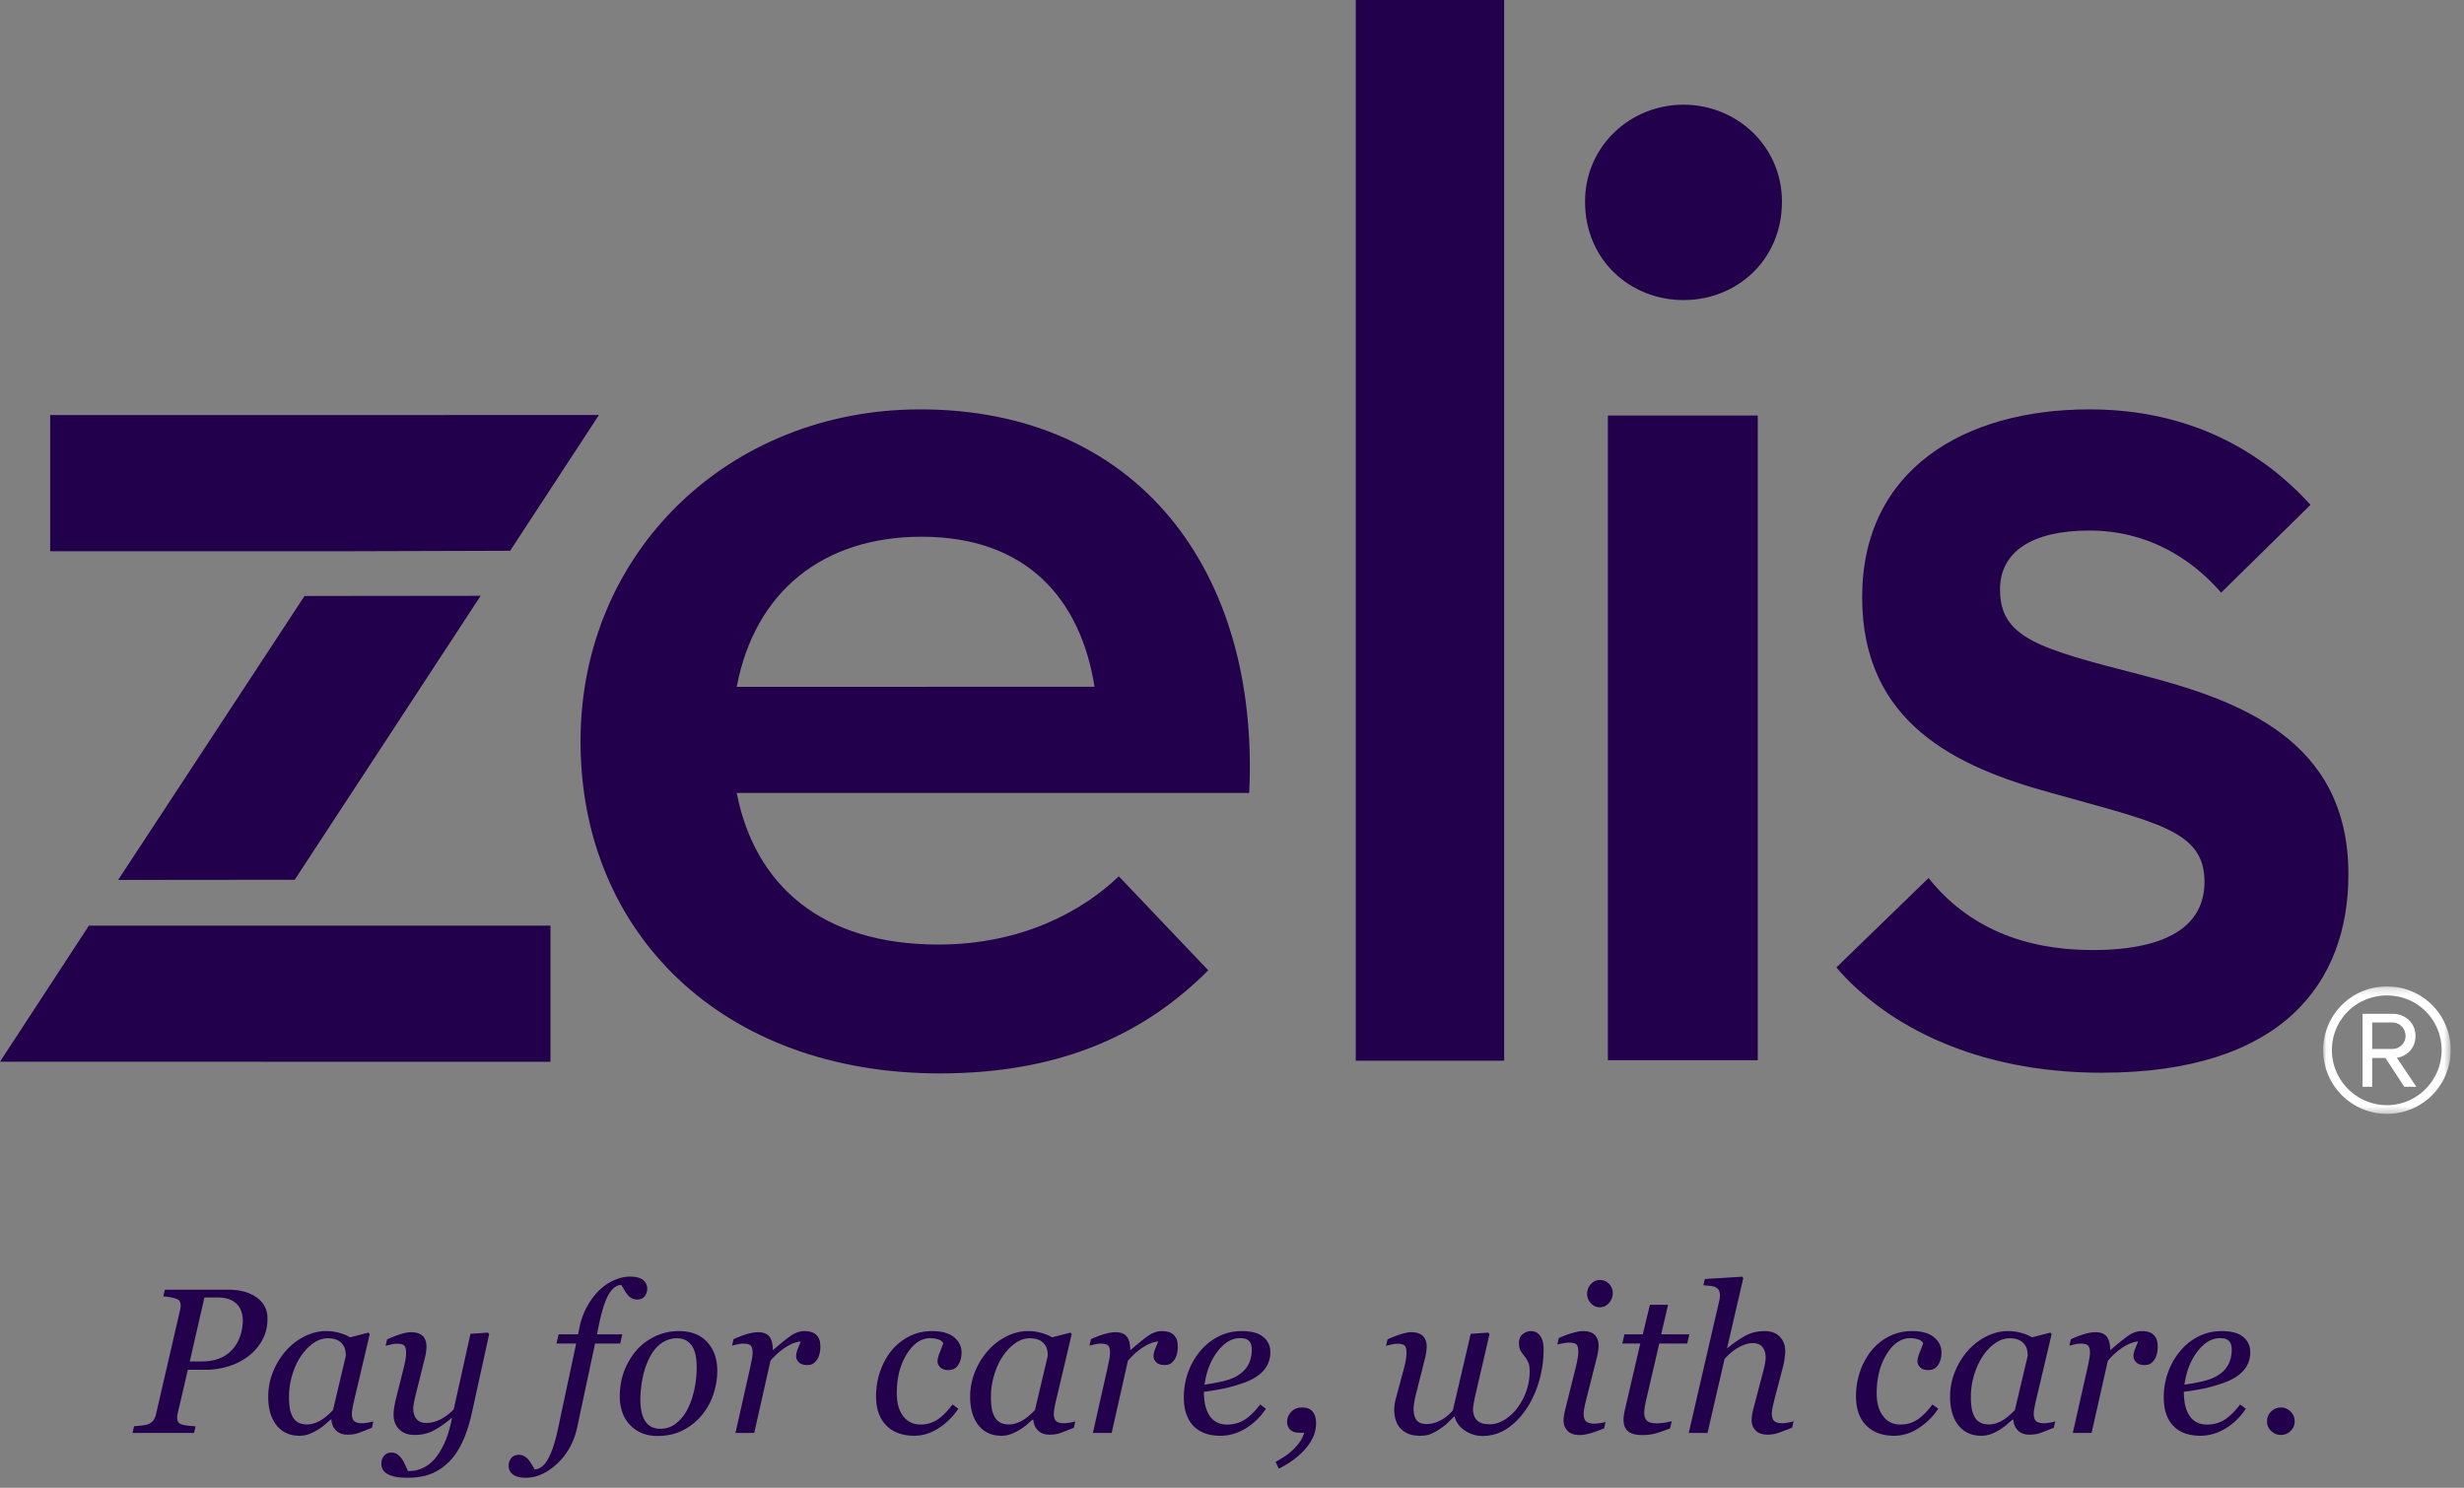
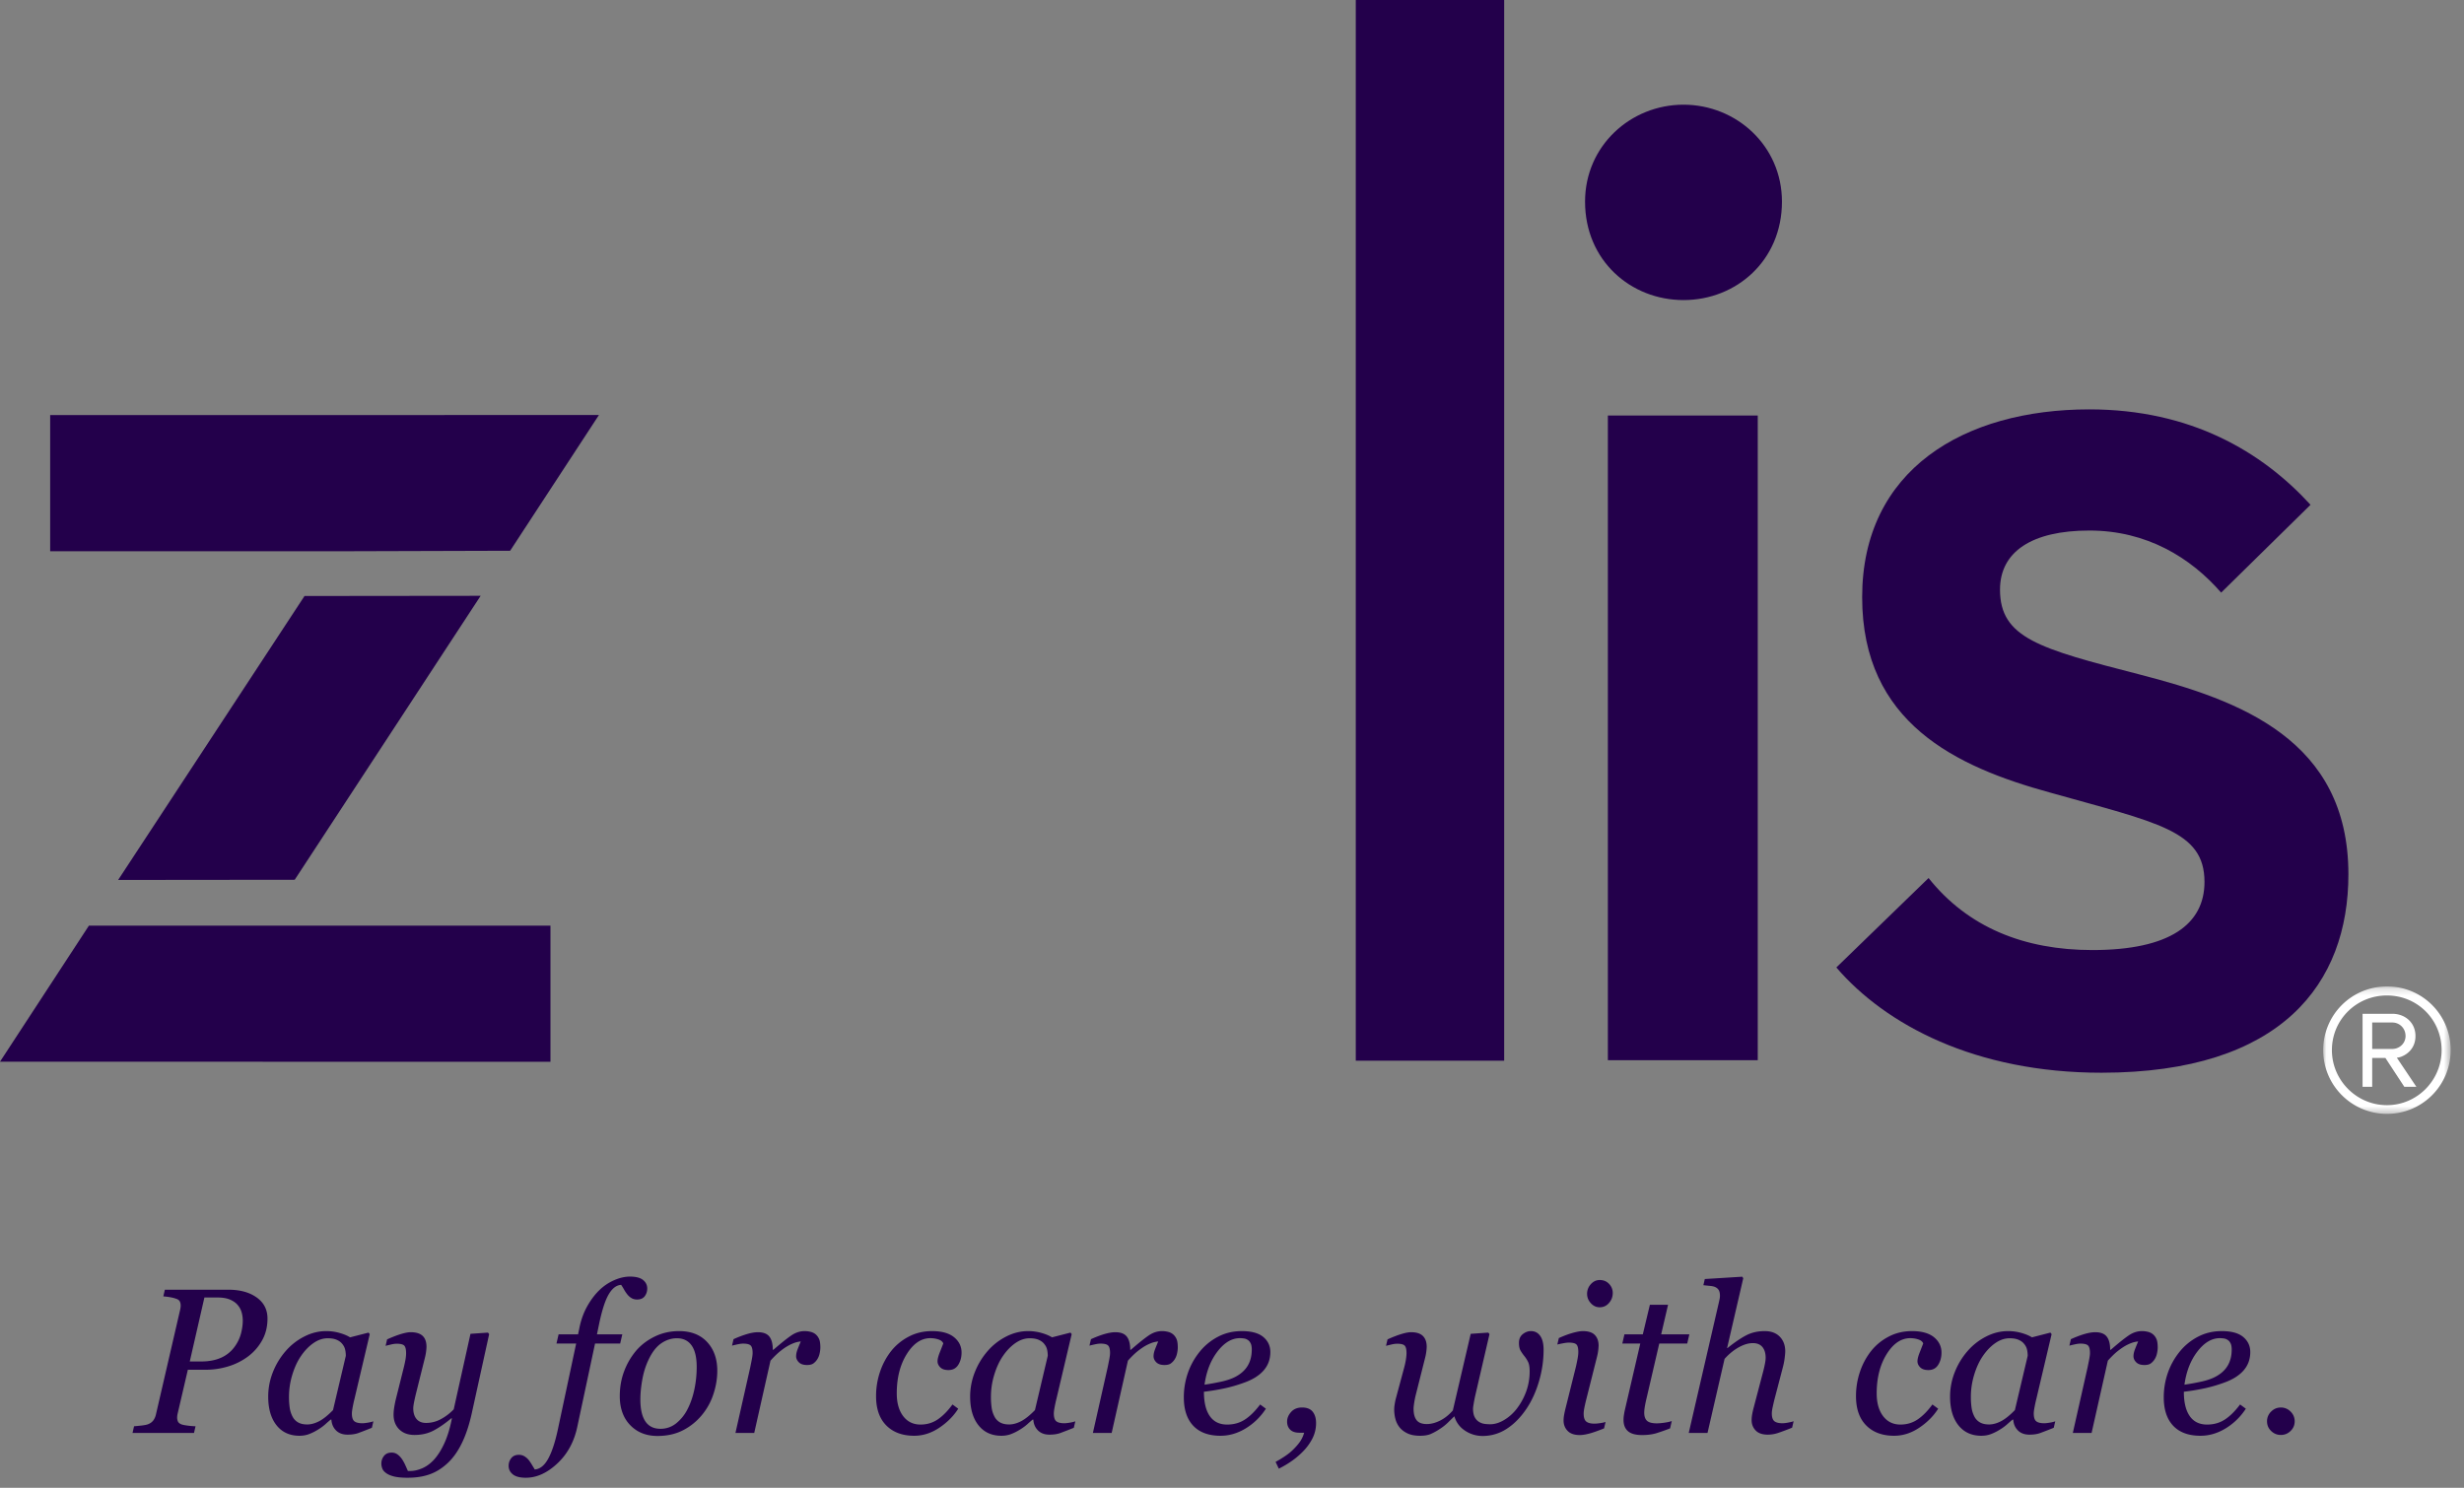
<svg xmlns="http://www.w3.org/2000/svg" xmlns:xlink="http://www.w3.org/1999/xlink" width="356" height="215" viewBox="0 0 356 215">
  <rect x="0" y="0" width="356" height="215" fill="#808080" stroke="none" />
  <defs>
    <path id="path-1" d="M.04.173h18.415v18.415H.041z" />
  </defs>
  <g id="🖌Symbols" stroke="none" stroke-width="1" fill="none" fill-rule="evenodd">
    <g id="Group-18">
      <g id="Group-5" transform="translate(83 58.372)" fill="#23004B">
        <path d="M226.097 39.085c-14.444-3.72-20.135-5.254-20.135-12.257 0-5.47 4.597-8.535 12.913-8.535 8.316 0 14.662 3.941 19.038 8.972l12.913-12.692C243.824 6.913 233.536.785 218.875.785c-18.164 0-32.83 8.754-32.83 27.14 0 18.163 13.57 24.508 27.139 28.23 15.54 4.377 22.322 5.471 22.322 12.912 0 6.127-5.033 9.848-16.194 9.848-9.873 0-18.004-3.289-23.671-10.407l-13.325 12.924c7.108 8.275 20.063 15.21 38.308 15.21 26.044 0 35.675-12.913 35.675-28.669 0-19.478-15.76-25.168-30.202-28.888" id="Fill-1" />
-         <path d="M52.576 78.12c12.05 0 20.811-4.82 26.071-9.859L91.57 81.843c-8.543 8.544-20.372 14.898-38.776 14.898-31.545 0-51.92-20.375-51.92-47.978C.874 21.38 22.344.786 49.946.786c31.328 0 49.073 23.221 47.54 55.425H23.438c2.63 13.365 12.27 21.908 29.138 21.908zM75.14 40.875C73.17 28.39 65.5 19.188 50.167 19.188c-14.24 0-24.099 7.887-26.729 21.688H75.14z" id="Fill-3" />
      </g>
      <path id="Fill-6" fill="#23004B" d="M195.884 153.277h21.44V.001h-21.44z" />
      <path id="Fill-7" fill="#23004B" d="M232.307 153.202h21.654V60.046h-21.654z" />
      <path d="M229.009 29.138c0-8.066 6.58-14.01 14.224-14.01 7.64 0 14.224 5.944 14.224 14.01 0 8.492-6.583 14.224-14.224 14.224-7.644 0-14.224-5.732-14.224-14.224" id="Fill-8" fill="#23004B" />
      <path id="Fill-10" fill="#23004B" d="M73.705 79.587l12.83-19.615-79.287.007v19.678H50.02z" />
      <path id="Fill-11" fill="#23004B" d="M12.844 133.764L0 153.42l79.532.014v-19.677z" />
      <path id="Fill-12" fill="#23004B" d="M17.07 127.156l25.51-.026 26.863-41.032-25.447.028z" />
      <g id="Group-17" transform="translate(18.45 142.372)">
        <g id="Group-15" transform="translate(317.165)">
          <mask id="mask-2" fill="#fff">
            <use xlink:href="#path-1" />
          </mask>
          <path d="M9.248 18.588a9.184 9.184 0 009.207-9.207A9.156 9.156 0 009.248.173 9.184 9.184 0 00.04 9.381c0 5.08 4.126 9.207 9.207 9.207zm0-17.11c4.386 0 7.902 3.474 7.902 7.903 0 4.345-3.516 7.95-7.902 7.95S1.3 13.725 1.3 9.38c0-4.429 3.562-7.903 7.948-7.903zm2.517 13.201h1.74l-2.824-4.21c.608 0 2.693-.782 2.693-3.13 0-1.954-1.52-3.213-3.344-3.213h-4.3V14.68h1.39v-4.17h1.91l2.735 4.17zM10.03 5.385c.999 0 1.91.782 1.91 1.955 0 1.087-.911 1.867-1.91 1.867H7.12V5.385h2.91z" id="Fill-13" fill="#FFF" mask="url(#mask-2)" />
        </g>
        <path d="M9.58 64.694l.22-.962a11.67 11.67 0 01-1.189-.102c-.442-.059-.736-.122-.882-.19-.234-.097-.39-.228-.467-.394a1.321 1.321 0 01-.117-.568 2.553 2.553 0 01.059-.525l1.487-6.388h2.523a11.24 11.24 0 003.325-.489 9.3 9.3 0 002.873-1.45 7.348 7.348 0 002.006-2.305c.52-.924.78-1.974.78-3.15 0-1.293-.523-2.312-1.568-3.056C17.585 44.372 16.231 44 14.57 44H5.366l-.219.962c.292.02.613.059.963.117.35.058.68.146.992.262.213.088.36.214.437.38.078.165.117.35.117.554 0 .097-.008.2-.022.306a3.584 3.584 0 01-.051.292l-3.486 15.08c-.068.34-.192.639-.372.897-.18.257-.444.454-.794.59-.205.078-.53.141-.978.19-.447.048-.792.082-1.035.102l-.219.962h8.882zm1.036-10.325H8.968l2.115-9.246h1.896c.69 0 1.264.09 1.72.27.458.18.832.425 1.124.736.291.32.498.68.62 1.08.121.398.182.82.182 1.268 0 .564-.083 1.17-.248 1.816a5.635 5.635 0 01-.846 1.83 4.828 4.828 0 01-1.998 1.684c-.817.375-1.789.562-2.917.562zm14.205 10.734c.525 0 1.011-.09 1.459-.27a7.48 7.48 0 001.24-.634 6.976 6.976 0 001.042-.766c.296-.268.552-.489.766-.664h.102c.039.632.262 1.152.67 1.56.409.41.963.613 1.663.613.613 0 1.133-.077 1.56-.233a73.68 73.68 0 001.955-.758l.219-.934a4.687 4.687 0 01-.788.19c-.34.058-.603.087-.787.087-.555 0-.948-.097-1.182-.291-.233-.195-.35-.57-.35-1.123 0-.205.042-.523.124-.956.083-.432.163-.8.24-1.1l2.218-9.407-.175-.22-2.67.686c-.359-.233-.852-.442-1.48-.627a6.958 6.958 0 00-1.976-.277c-1.089 0-2.148.265-3.179.795a8.837 8.837 0 00-2.669 2.093 10.443 10.443 0 00-1.852 3.062 9.525 9.525 0 00-.67 3.515c0 1.75.4 3.13 1.202 4.142.802 1.011 1.908 1.517 3.318 1.517zm1.109-1.634c-.535 0-.978-.102-1.328-.306a2.018 2.018 0 01-.802-.86 4.029 4.029 0 01-.394-1.255 10.796 10.796 0 01-.102-1.575c0-1.079.16-2.144.482-3.194.32-1.05.734-1.944 1.24-2.683.534-.788 1.137-1.415 1.808-1.881.67-.467 1.36-.7 2.07-.7.516 0 .944.073 1.284.218.34.146.608.34.802.584.214.253.355.525.423.816.068.292.102.598.102.92l-1.852 7.845c-.749.768-1.422 1.306-2.02 1.612-.598.306-1.169.46-1.713.46zm14.554 7.7c1.196 0 2.26-.17 3.194-.51.934-.34 1.804-.894 2.61-1.662.769-.73 1.44-1.687 2.013-2.873.574-1.187 1.046-2.616 1.415-4.288l2.508-11.42-.175-.218-2.523.175-2.42 10.909a7.385 7.385 0 01-1.904 1.444 4.469 4.469 0 01-2.078.525c-.613 0-1.077-.19-1.393-.57-.316-.378-.474-.894-.474-1.545 0-.185.034-.455.102-.81.068-.354.151-.736.248-1.144l1.327-5.324c.078-.3.137-.602.175-.904.04-.301.059-.54.059-.714 0-.7-.187-1.225-.562-1.575-.374-.35-.95-.525-1.728-.525-.35 0-.814.087-1.393.262-.578.175-1.247.433-2.005.773l-.219.933c.185-.048.443-.111.773-.19a3.75 3.75 0 01.817-.116c.554 0 .921.09 1.101.27.18.18.27.542.27 1.086 0 .302-.03.615-.088.941-.058.326-.14.707-.248 1.145l-1.137 4.55a15.008 15.008 0 00-.277 1.43c-.04.32-.059.597-.059.83 0 .876.273 1.583.817 2.123.545.54 1.283.81 2.217.81 1.03 0 1.95-.215 2.756-.643.807-.427 1.658-1.016 2.552-1.764h.088c-.263 1.37-.615 2.547-1.057 3.529-.443.982-.941 1.784-1.495 2.406-.516.574-1.082.997-1.7 1.27-.617.271-1.202.408-1.757.408h-.35l-.35-.788a5.88 5.88 0 00-.481-.89 2.822 2.822 0 00-.613-.67 1.416 1.416 0 00-.918-.307c-.477 0-.841.16-1.094.482-.253.32-.38.69-.38 1.108 0 .243.05.486.147.73.097.242.286.46.568.655.282.205.666.365 1.152.482.487.116 1.143.175 1.97.175zm17.049 0c1.556 0 3.067-.685 4.536-2.056 1.468-1.37 2.43-3.135 2.887-5.294l2.567-12.046h3.631l.307-1.327H67.8l.32-1.546c.418-1.993.885-3.418 1.4-4.273.515-.856 1.108-1.298 1.78-1.327.174.262.32.5.437.714.116.214.272.443.466.686.175.214.375.386.598.517.224.132.487.197.788.197.506 0 .877-.16 1.116-.48.238-.322.357-.691.357-1.11 0-.495-.202-.906-.605-1.232-.404-.325-1.033-.488-1.889-.488-.739 0-1.51.177-2.312.532a7.19 7.19 0 00-2.15 1.466c-.642.632-1.216 1.4-1.722 2.304-.505.904-.875 1.92-1.108 3.048l-.204.992h-2.815l-.306 1.327h2.844l-2.684 12.6c-.389 1.77-.848 3.131-1.378 4.084-.53.953-1.169 1.458-1.918 1.517a76.63 76.63 0 01-.444-.73 5.764 5.764 0 00-.46-.67 2.432 2.432 0 00-.605-.51 1.523 1.523 0 00-.795-.205c-.476 0-.84.16-1.094.481-.252.321-.379.69-.379 1.109 0 .496.202.906.605 1.232.404.326 1.033.489 1.889.489zm19.003-6.037c1.39 0 2.613-.27 3.668-.81a8.59 8.59 0 002.705-2.15 9.088 9.088 0 001.692-3.02c.389-1.147.583-2.294.583-3.441 0-1.712-.488-3.095-1.465-4.15-.978-1.054-2.332-1.582-4.062-1.582-1.254 0-2.419.26-3.493.78-1.074.52-1.976 1.204-2.705 2.05a10.04 10.04 0 00-1.721 2.945c-.428 1.119-.642 2.324-.642 3.617 0 1.76.503 3.16 1.51 4.2 1.006 1.04 2.316 1.56 3.93 1.56zm.437-1.036c-.972 0-1.699-.357-2.18-1.071-.481-.715-.722-1.768-.722-3.158 0-.875.093-1.83.277-2.866.185-1.035.477-1.976.875-2.822.516-1.118 1.13-1.925 1.845-2.42.715-.496 1.476-.744 2.283-.744.923 0 1.63.345 2.122 1.035.49.69.736 1.726.736 3.106 0 1.109-.112 2.19-.335 3.245-.224 1.055-.545 1.991-.963 2.808a6.185 6.185 0 01-1.633 2.07 3.554 3.554 0 01-2.305.817zm13.549.598l2.348-10.442c.544-.612 1.057-1.103 1.539-1.473a7.74 7.74 0 011.29-.831c.38-.185.703-.309.97-.372s.46-.095.576-.095c-.155.37-.306.742-.452 1.116-.146.374-.219.712-.219 1.014 0 .32.132.612.394.875.263.262.656.393 1.181.393.39 0 .688-.07.897-.211a2.16 2.16 0 00.576-.605 2.43 2.43 0 00.336-.81c.078-.325.116-.624.116-.897 0-.505-.05-.892-.153-1.16a1.91 1.91 0 00-.474-.706 1.767 1.767 0 00-.743-.394 3.494 3.494 0 00-.905-.117c-.651 0-1.276.2-1.874.598-.598.399-1.475 1.099-2.632 2.1h-.088c0-.846-.165-1.48-.495-1.903-.331-.423-.885-.634-1.663-.634-.418 0-.919.082-1.502.247a15.19 15.19 0 00-2.013.759l-.219.933c.185-.048.443-.11.773-.182.331-.073.603-.11.817-.11.554 0 .924.093 1.108.278.185.184.278.549.278 1.093 0 .224-.047.57-.139 1.036-.092.467-.163.817-.211 1.05l-2.13 9.45h2.713zm23.116.409c1.263 0 2.472-.387 3.624-1.16 1.152-.773 2.063-1.689 2.734-2.749l-.831-.612c-.671.923-1.373 1.638-2.108 2.144-.734.505-1.572.758-2.515.758-1.05 0-1.884-.406-2.501-1.218-.618-.812-.926-1.908-.926-3.289 0-2.236.478-4.124 1.436-5.665.958-1.541 2.098-2.312 3.42-2.312.399 0 .783.06 1.152.182.37.122.608.314.715.576-.127.331-.297.766-.51 1.306-.215.54-.322.965-.322 1.276 0 .32.132.612.394.875.263.262.656.394 1.181.394.632 0 1.106-.253 1.422-.759.316-.505.474-1.094.474-1.764 0-.895-.362-1.636-1.086-2.225-.724-.588-1.782-.882-3.172-.882-1.254 0-2.394.275-3.42.824a7.874 7.874 0 00-2.545 2.122 10.002 10.002 0 00-1.568 2.968 10.885 10.885 0 00-.561 3.493c0 1.828.493 3.237 1.48 4.23.987.99 2.331 1.487 4.033 1.487zm12.6 0c.525 0 1.011-.09 1.458-.27.448-.18.86-.391 1.24-.634a6.976 6.976 0 001.043-.766c.296-.268.552-.489.766-.664h.102c.039.632.262 1.152.67 1.56.409.41.963.613 1.663.613.613 0 1.133-.077 1.56-.233a73.68 73.68 0 001.955-.758l.219-.934a4.687 4.687 0 01-.788.19c-.34.058-.603.087-.788.087-.554 0-.947-.097-1.18-.291-.234-.195-.35-.57-.35-1.123 0-.205.04-.523.123-.956.083-.432.163-.8.24-1.1l2.218-9.407-.175-.22-2.67.686c-.36-.233-.853-.442-1.48-.627a6.958 6.958 0 00-1.976-.277c-1.089 0-2.148.265-3.18.795a8.837 8.837 0 00-2.668 2.093 10.443 10.443 0 00-1.852 3.062 9.525 9.525 0 00-.671 3.515c0 1.75.401 3.13 1.203 4.142.802 1.011 1.908 1.517 3.318 1.517zm1.108-1.634c-.534 0-.977-.102-1.327-.306a2.018 2.018 0 01-.802-.86 4.029 4.029 0 01-.394-1.255 10.796 10.796 0 01-.102-1.575c0-1.079.16-2.144.482-3.194.32-1.05.734-1.944 1.24-2.683.534-.788 1.137-1.415 1.808-1.881.67-.467 1.36-.7 2.07-.7.516 0 .944.073 1.284.218.34.146.608.34.802.584.214.253.355.525.423.816.068.292.102.598.102.92l-1.852 7.845c-.749.768-1.422 1.306-2.02 1.612-.598.306-1.17.46-1.714.46zm14.818 1.225l2.348-10.442c.544-.612 1.057-1.103 1.538-1.473.482-.37.912-.646 1.291-.831.38-.185.703-.309.97-.372s.46-.095.576-.095c-.156.37-.306.742-.452 1.116-.146.374-.219.712-.219 1.014 0 .32.131.612.394.875.262.262.656.393 1.181.393.39 0 .688-.07.897-.211a2.16 2.16 0 00.576-.605 2.43 2.43 0 00.336-.81c.077-.325.116-.624.116-.897 0-.505-.05-.892-.153-1.16a1.91 1.91 0 00-.474-.706 1.767 1.767 0 00-.744-.394 3.494 3.494 0 00-.904-.117c-.651 0-1.276.2-1.874.598-.598.399-1.475 1.099-2.632 2.1h-.088c0-.846-.165-1.48-.496-1.903-.33-.423-.884-.634-1.662-.634-.418 0-.919.082-1.502.247-.584.166-1.255.419-2.013.759l-.219.933c.185-.048.443-.11.773-.182.33-.073.603-.11.817-.11.554 0 .924.093 1.108.278.185.184.277.549.277 1.093 0 .224-.046.57-.138 1.036-.092.467-.163.817-.212 1.05l-2.129 9.45h2.713zm15.736.409c1.254 0 2.465-.355 3.631-1.065a9.144 9.144 0 002.917-2.844l-.831-.612c-.72.962-1.451 1.687-2.195 2.173-.744.486-1.602.729-2.574.729-1.099 0-1.933-.406-2.501-1.218-.57-.812-.853-1.986-.853-3.522a32.383 32.383 0 003.062-.51 21.482 21.482 0 002.742-.802c1.235-.438 2.175-1.026 2.822-1.765.647-.739.97-1.624.97-2.654 0-.885-.338-1.612-1.014-2.18-.676-.57-1.713-.854-3.113-.854-1.264 0-2.419.277-3.464.831a8.325 8.325 0 00-2.647 2.188 10.16 10.16 0 00-1.685 3.055 10.679 10.679 0 00-.576 3.508c0 1.77.455 3.135 1.364 4.098.909.962 2.224 1.444 3.945 1.444zm-2.319-7.38c.263-1.915.887-3.515 1.874-4.798.987-1.283 2.064-1.925 3.23-1.925.205 0 .404.015.598.044.195.029.38.102.555.219.165.106.301.27.408.488.107.219.16.518.16.897 0 .904-.197 1.684-.59 2.34-.394.657-.994 1.194-1.801 1.612-.564.292-1.274.528-2.13.708-.855.18-1.623.318-2.304.415zm10.734 12.134a14.34 14.34 0 001.604-.926 11.394 11.394 0 001.75-1.422 7.69 7.69 0 001.459-1.932 4.86 4.86 0 00.568-2.312c0-.67-.16-1.213-.48-1.626-.322-.413-.837-.62-1.547-.62-.661 0-1.186.214-1.575.642-.389.428-.583.894-.583 1.4 0 .476.148.863.445 1.16.296.296.74.444 1.334.444h.685a4.403 4.403 0 01-.634 1.342c-.267.37-.595.744-.984 1.123-.312.311-.696.62-1.153.926-.457.306-.909.58-1.356.824l.467.977zm29.445-4.725a6.303 6.303 0 003.485-1.036c1.07-.69 2.028-1.667 2.873-2.93.759-1.138 1.357-2.456 1.794-3.953.438-1.497.657-3.01.657-4.536 0-.875-.163-1.543-.489-2.005-.326-.462-.775-.693-1.349-.693-.408 0-.797.146-1.167.438-.37.291-.554.714-.554 1.268 0 .487.08.863.24 1.13.161.268.339.523.533.766.195.234.372.508.532.824.16.316.241.766.241 1.35a8.52 8.52 0 01-.496 2.938 9.269 9.269 0 01-1.356 2.487 6.508 6.508 0 01-1.816 1.633c-.695.418-1.373.627-2.034.627-.253 0-.516-.017-.788-.05a2.082 2.082 0 01-.787-.27 1.682 1.682 0 01-.65-.686c-.17-.311-.255-.734-.255-1.269 0-.107.037-.372.11-.795.073-.423.143-.78.211-1.072l2.057-8.881-.175-.22-2.538.176-2.581 11.07c-.555.64-1.167 1.13-1.838 1.465-.67.335-1.313.503-1.925.503-.69 0-1.181-.187-1.473-.561-.292-.375-.438-.927-.438-1.656 0-.185.03-.466.088-.846.058-.379.131-.748.219-1.108l1.356-5.382c.078-.3.136-.602.175-.904.039-.301.058-.54.058-.714 0-.671-.182-1.189-.547-1.554-.364-.364-.935-.546-1.713-.546-.35 0-.814.087-1.393.262-.578.175-1.247.433-2.005.773l-.219.933c.185-.048.442-.111.773-.19a3.75 3.75 0 01.817-.116c.554 0 .92.09 1.1.27.18.18.27.542.27 1.086 0 .234-.026.53-.08.89-.053.36-.138.758-.255 1.196l-1.24 4.608a9.466 9.466 0 00-.138.73 4.73 4.73 0 00-.066.7c0 .486.059.95.175 1.392.117.443.311.84.584 1.19.291.369.678.668 1.16.896.48.228 1.09.343 1.83.343.612 0 1.115-.083 1.509-.248a8.339 8.339 0 001.305-.715 7.535 7.535 0 001.16-.904c.296-.292.62-.608.97-.948.262.885.78 1.58 1.553 2.086a4.53 4.53 0 002.53.758zm16.917-18.595c.535 0 .982-.206 1.342-.62.36-.413.54-.896.54-1.45 0-.496-.175-.932-.525-1.306-.35-.374-.803-.561-1.357-.561-.496 0-.923.199-1.283.598a2.02 2.02 0 00-.54 1.4c0 .505.18.955.54 1.349.36.393.787.59 1.283.59zm-2.887 18.464c.379 0 .836-.07 1.37-.212.535-.14 1.25-.391 2.144-.75l.22-.934c-.186.068-.45.126-.796.175-.345.048-.61.073-.794.073-.555 0-.956-.102-1.204-.307-.248-.204-.372-.583-.372-1.137 0-.234.037-.532.11-.897.073-.365.158-.737.255-1.116l1.56-6.198a7.393 7.393 0 00.234-1.619c0-.641-.18-1.152-.54-1.531-.36-.38-.938-.569-1.735-.569-.35 0-.827.083-1.43.248-.602.165-1.283.418-2.041.758l-.219.934a12.9 12.9 0 01.81-.175c.354-.068.639-.102.853-.102.554 0 .92.09 1.1.27.18.18.27.542.27 1.086 0 .272-.036.603-.109.992-.073.389-.148.753-.226 1.094l-1.546 6.198c-.087.37-.15.675-.19.919a4.433 4.433 0 00-.058.7c0 .593.195 1.09.584 1.494.388.404.972.606 1.75.606zm8.998 0c.817 0 1.526-.095 2.13-.285a32.31 32.31 0 001.924-.678l.248-1.065c-.253.098-.607.178-1.064.241a8.319 8.319 0 01-1.065.095c-.7 0-1.184-.124-1.451-.372-.267-.248-.401-.64-.401-1.174 0-.243.029-.537.087-.882.059-.345.132-.703.22-1.072l1.866-8.036h4.04l.306-1.327h-4.07l.993-4.273h-2.625l-1.021 4.273h-2.655l-.306 1.327h2.596l-2.26 9.742c-.05.253-.088.479-.117.678-.03.2-.044.411-.044.635 0 .7.214 1.237.642 1.611.428.374 1.103.562 2.027.562zm18.172-.059c.495 0 .986-.08 1.473-.24a37.85 37.85 0 002.041-.766l.22-.933c-.186.068-.45.133-.796.197a4.77 4.77 0 01-.795.094c-.554 0-.952-.1-1.195-.299-.243-.199-.365-.576-.365-1.13 0-.224.044-.537.131-.94.088-.404.17-.761.248-1.073l1.225-4.681a9.54 9.54 0 00.255-1.327c.054-.447.08-.758.08-.933 0-.876-.262-1.583-.787-2.122-.525-.54-1.254-.81-2.187-.81-1.002 0-1.896.207-2.684.62-.787.413-1.682 1.023-2.683 1.83h-.059l2.334-10.092-.146-.219-5.41.336-.205.89c.32.038.642.072.963.102.32.029.573.087.758.175.214.097.38.24.496.43.116.19.175.46.175.81 0 .174-.017.34-.051.495l-.124.569-4.332 18.77h2.713l2.465-10.705c.651-.72 1.339-1.279 2.063-1.677.725-.399 1.398-.598 2.02-.598.613 0 1.075.19 1.386.568.31.38.466.895.466 1.546 0 .204-.031.477-.094.817-.064.34-.149.72-.256 1.138l-1.429 5.44c-.087.35-.15.653-.19.91a4.77 4.77 0 00-.058.708c0 .593.195 1.092.584 1.495.388.404.972.605 1.75.605zm18.258.16c1.264 0 2.472-.386 3.625-1.159 1.152-.773 2.063-1.689 2.734-2.749l-.831-.612c-.671.923-1.374 1.638-2.108 2.144-.734.505-1.572.758-2.515.758-1.05 0-1.884-.406-2.502-1.218-.617-.812-.926-1.908-.926-3.289 0-2.236.48-4.124 1.437-5.665.958-1.541 2.098-2.312 3.42-2.312.398 0 .783.06 1.152.182.37.122.608.314.715.576-.127.331-.297.766-.51 1.306-.215.54-.322.965-.322 1.276 0 .32.132.612.394.875.263.262.656.394 1.181.394.632 0 1.106-.253 1.422-.759.316-.505.474-1.094.474-1.764 0-.895-.362-1.636-1.086-2.225-.725-.588-1.782-.882-3.172-.882-1.254 0-2.394.275-3.42.824a7.874 7.874 0 00-2.545 2.122 10.002 10.002 0 00-1.568 2.968 10.885 10.885 0 00-.561 3.493c0 1.828.493 3.237 1.48 4.23.987.99 2.33 1.487 4.032 1.487zm12.601 0c.525 0 1.011-.09 1.458-.27.448-.179.86-.39 1.24-.633a6.976 6.976 0 001.043-.766c.296-.268.552-.489.765-.664h.102c.04.632.263 1.152.671 1.56.409.41.963.613 1.663.613.612 0 1.133-.077 1.56-.233a73.68 73.68 0 001.955-.758l.218-.934a4.687 4.687 0 01-.787.19c-.34.058-.603.087-.788.087-.554 0-.948-.097-1.18-.291-.234-.195-.351-.57-.351-1.123 0-.205.041-.523.124-.956.083-.432.163-.8.24-1.1l2.217-9.407-.175-.22-2.668.686c-.36-.233-.854-.442-1.48-.627a6.958 6.958 0 00-1.977-.277c-1.089 0-2.149.265-3.18.795a8.837 8.837 0 00-2.668 2.093 10.443 10.443 0 00-1.852 3.062 9.525 9.525 0 00-.671 3.515c0 1.75.401 3.13 1.203 4.142.802 1.011 1.908 1.517 3.318 1.517zm1.108-1.633c-.534 0-.977-.102-1.327-.306a2.018 2.018 0 01-.802-.86 4.029 4.029 0 01-.394-1.255 10.796 10.796 0 01-.102-1.575c0-1.079.16-2.144.481-3.194.321-1.05.735-1.944 1.24-2.683.535-.788 1.138-1.415 1.809-1.881.67-.467 1.36-.7 2.07-.7.516 0 .944.073 1.284.218.34.146.608.34.802.584.214.253.355.525.423.816.068.292.102.598.102.92l-1.852 7.845c-.749.768-1.422 1.306-2.02 1.612-.598.306-1.17.46-1.714.46zm14.818 1.225l2.348-10.442c.544-.612 1.057-1.103 1.538-1.473.482-.37.912-.646 1.291-.831.38-.185.702-.309.97-.372.267-.063.46-.095.576-.095-.156.37-.306.742-.452 1.116-.146.374-.219.712-.219 1.014 0 .32.131.612.394.875.262.262.656.393 1.181.393.389 0 .688-.07.897-.211a2.16 2.16 0 00.576-.605 2.43 2.43 0 00.335-.81c.078-.325.117-.624.117-.897 0-.505-.05-.892-.153-1.16a1.91 1.91 0 00-.474-.706 1.767 1.767 0 00-.744-.394 3.494 3.494 0 00-.904-.117c-.651 0-1.276.2-1.874.598-.598.399-1.475 1.099-2.632 2.1h-.088c0-.846-.165-1.48-.496-1.903-.33-.423-.885-.634-1.662-.634-.418 0-.92.082-1.502.247-.584.166-1.255.419-2.013.759l-.219.933c.185-.048.443-.11.773-.182.33-.073.603-.11.817-.11.554 0 .923.093 1.108.278.185.184.277.549.277 1.093 0 .224-.046.57-.138 1.036-.093.467-.163.817-.212 1.05l-2.129 9.45h2.713zm15.736.409c1.254 0 2.464-.355 3.631-1.065a9.144 9.144 0 002.917-2.844l-.831-.612c-.72.962-1.451 1.687-2.195 2.173-.744.486-1.602.729-2.574.729-1.099 0-1.933-.406-2.501-1.218-.57-.812-.854-1.986-.854-3.522a32.383 32.383 0 003.063-.51 21.482 21.482 0 002.742-.802c1.235-.438 2.175-1.026 2.822-1.765.646-.739.97-1.624.97-2.654 0-.885-.338-1.612-1.014-2.18-.676-.57-1.714-.854-3.114-.854-1.264 0-2.418.277-3.463.831a8.325 8.325 0 00-2.647 2.188 10.16 10.16 0 00-1.685 3.055 10.679 10.679 0 00-.576 3.508c0 1.77.455 3.135 1.364 4.098.909.962 2.224 1.444 3.945 1.444zm-2.32-7.38c.263-1.915.888-3.515 1.875-4.798S301.1 51 302.266 51c.204 0 .404.015.598.044.195.029.38.102.554.219.166.106.302.27.409.488.107.219.16.518.16.897 0 .904-.197 1.684-.59 2.34-.394.657-.995 1.194-1.802 1.612-.563.292-1.273.528-2.129.708a35.94 35.94 0 01-2.304.415zm13.929 7.263c.544 0 1.013-.192 1.407-.576.394-.384.59-.848.59-1.393a1.92 1.92 0 00-.59-1.407 1.922 1.922 0 00-1.407-.59c-.545 0-1.014.196-1.408.59a1.92 1.92 0 00-.59 1.407c0 .545.196 1.009.59 1.393.394.384.863.576 1.408.576z" id="Payforcare,withcare." fill="#23004B" fill-rule="nonzero" />
      </g>
    </g>
  </g>
</svg>